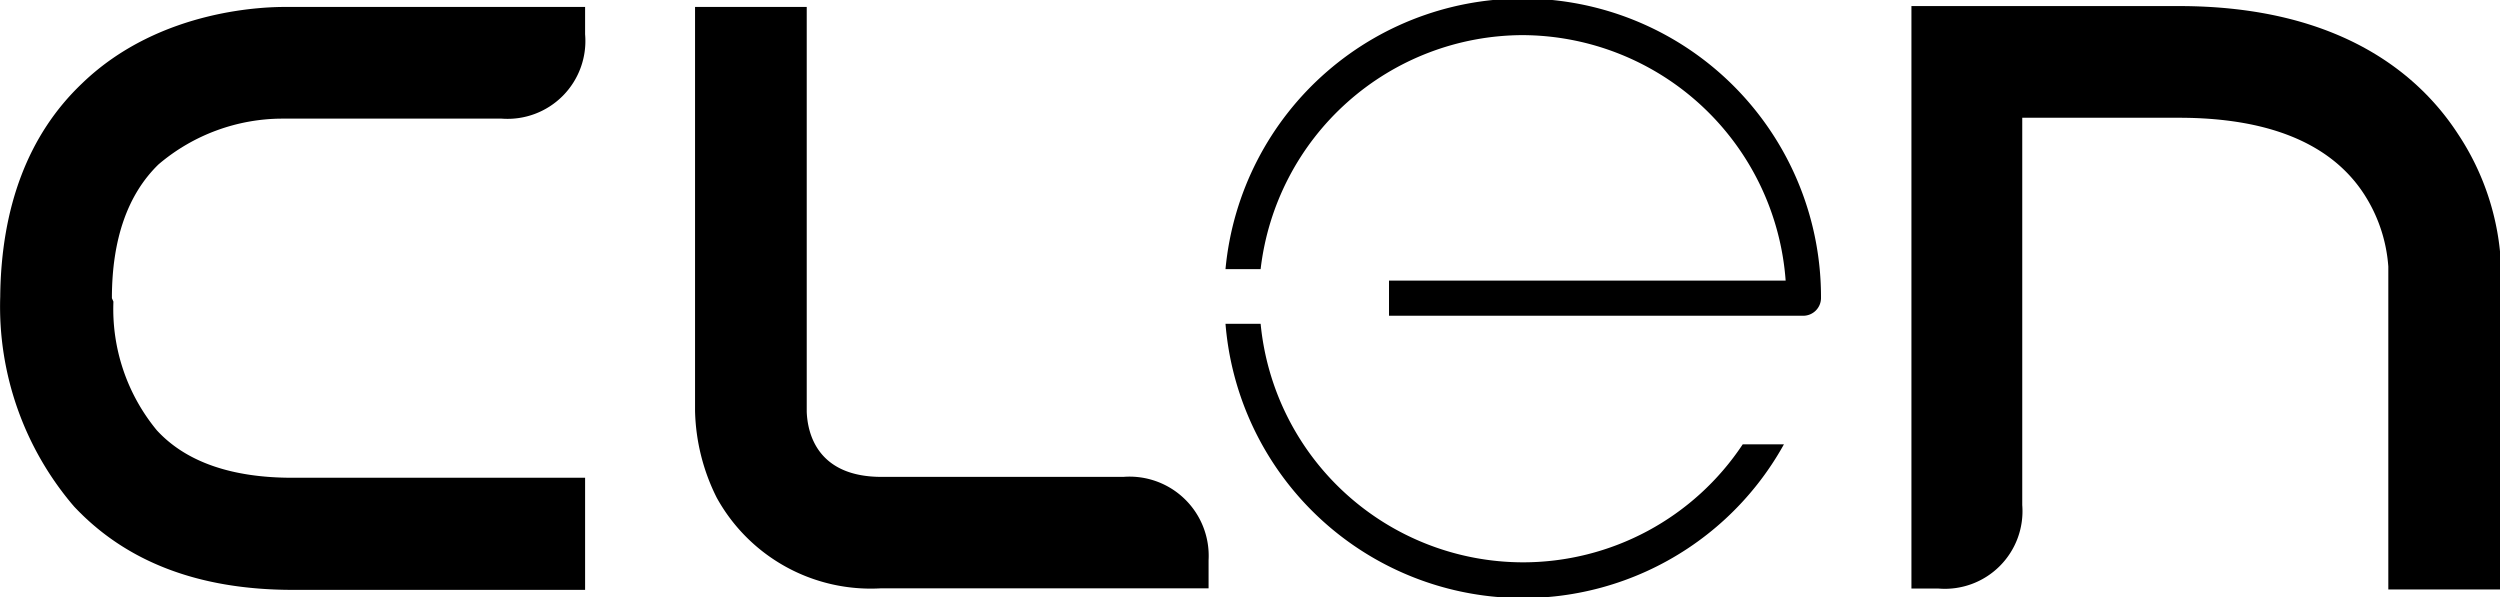
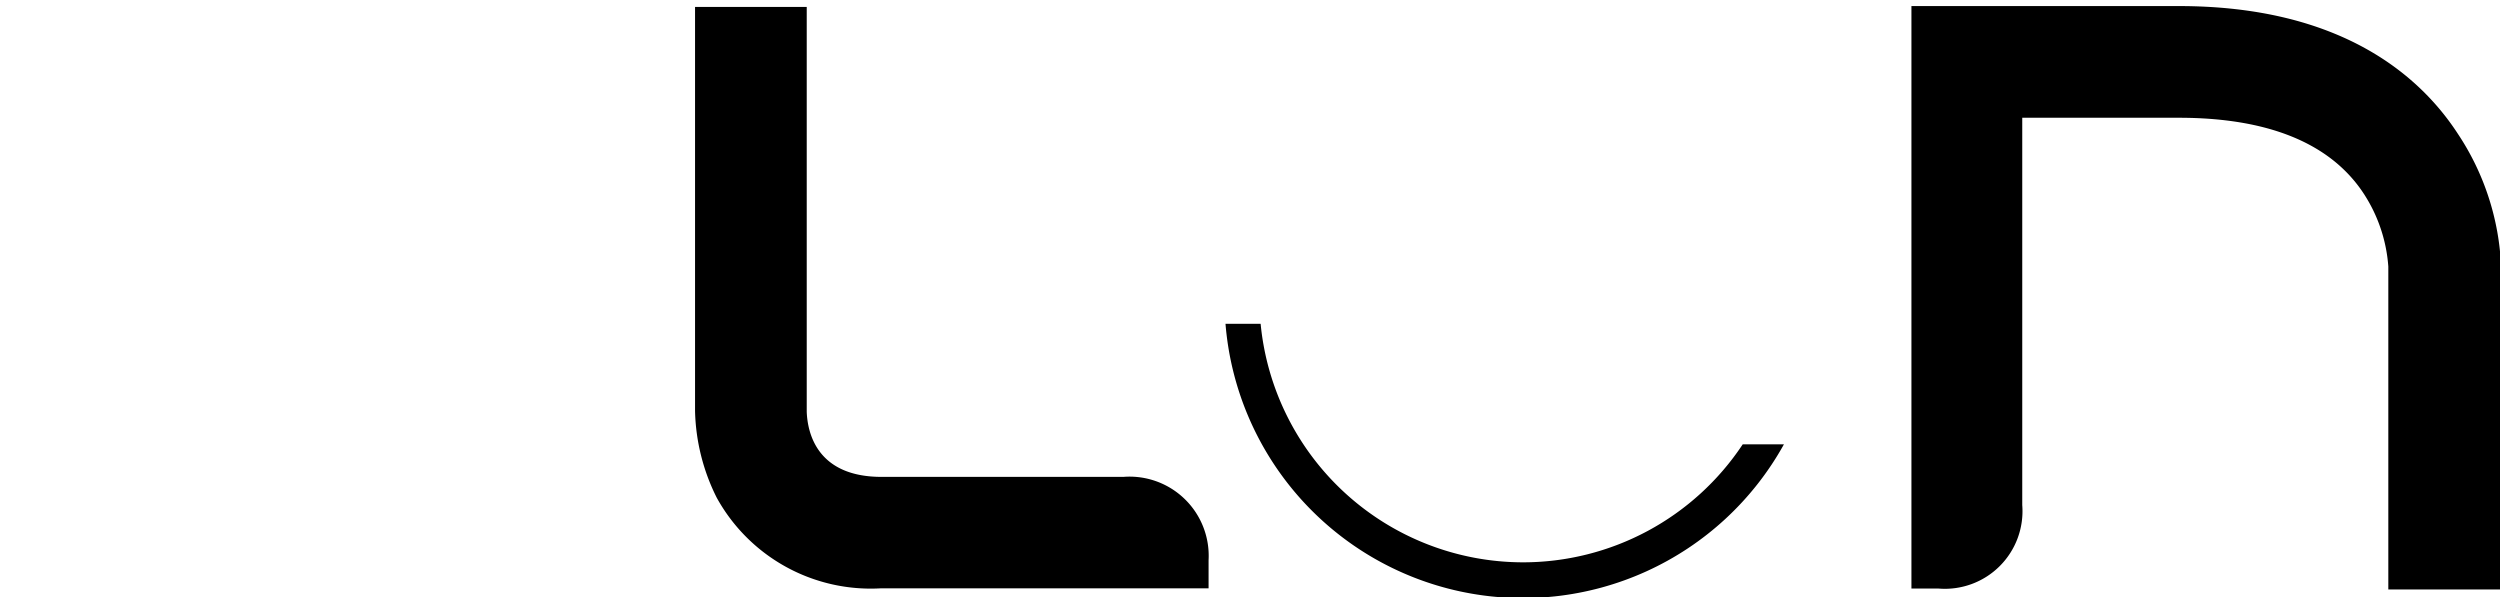
<svg xmlns="http://www.w3.org/2000/svg" id="Calque_1" data-name="Calque 1" viewBox="0 0 115.28 27.55">
  <g id="Page-1">
    <g id="Home">
      <g id="CLEN">
        <g id="CLEN-LOGO">
          <path id="Shape" d="M52.07,22.3H40.92c-2.92,0-3.41-1.95-3.45-3V.63H32.32V19.26a9.37,9.37,0,0,0,1,4,8.11,8.11,0,0,0,7.55,4.18H56v-1.3A3.65,3.65,0,0,0,52.07,22.3Z" transform="translate(-0.27 -0.31)" />
-           <path id="Shape-2" data-name="Shape" d="M5.43,14.06c0-2.72.73-4.79,2.15-6.17A8.84,8.84,0,0,1,13.3,5.78H23.4a3.59,3.59,0,0,0,3.85-3.89V.63H13.46c-.69,0-5.76,0-9.41,3.53C1.58,6.51.32,9.84.28,14a14.16,14.16,0,0,0,3.4,9.66q3.6,3.84,10.06,3.85H27.25V22.34H13.74c-2.79,0-4.9-.73-6.24-2.19a8.78,8.78,0,0,1-2-5.93Z" transform="translate(-0.27 -0.31)" />
          <g id="Group">
            <path id="Shape-3" data-name="Shape" d="M70.49,26.24a12.17,12.17,0,0,1-12.09-11H56.78a13.76,13.76,0,0,0,25.75,5.56h-1.9A12.16,12.16,0,0,1,70.49,26.24Z" transform="translate(-0.27 -0.31)" />
-             <path id="Shape-4" data-name="Shape" d="M70.49,1.93A12.21,12.21,0,0,1,82.61,13.25H64.32v1.62h19.1a.82.82,0,0,0,.82-.81,13.76,13.76,0,0,0-27.46-1.34H58.4A12.2,12.2,0,0,1,70.49,1.93Z" transform="translate(-0.27 -0.31)" />
          </g>
          <path id="Shape-5" data-name="Shape" d="M88.37.59h12.37c7.47,0,11.12,3.21,12.86,5.88a11.94,11.94,0,0,1,2,6.13V27.49H110.4V12.6a7.06,7.06,0,0,0-1.22-3.49c-1.54-2.23-4.38-3.37-8.44-3.37H93.52V23.6a3.58,3.58,0,0,1-3.85,3.85H88.41V.59Z" transform="translate(-0.27 -0.31)" />
        </g>
      </g>
    </g>
  </g>
</svg>